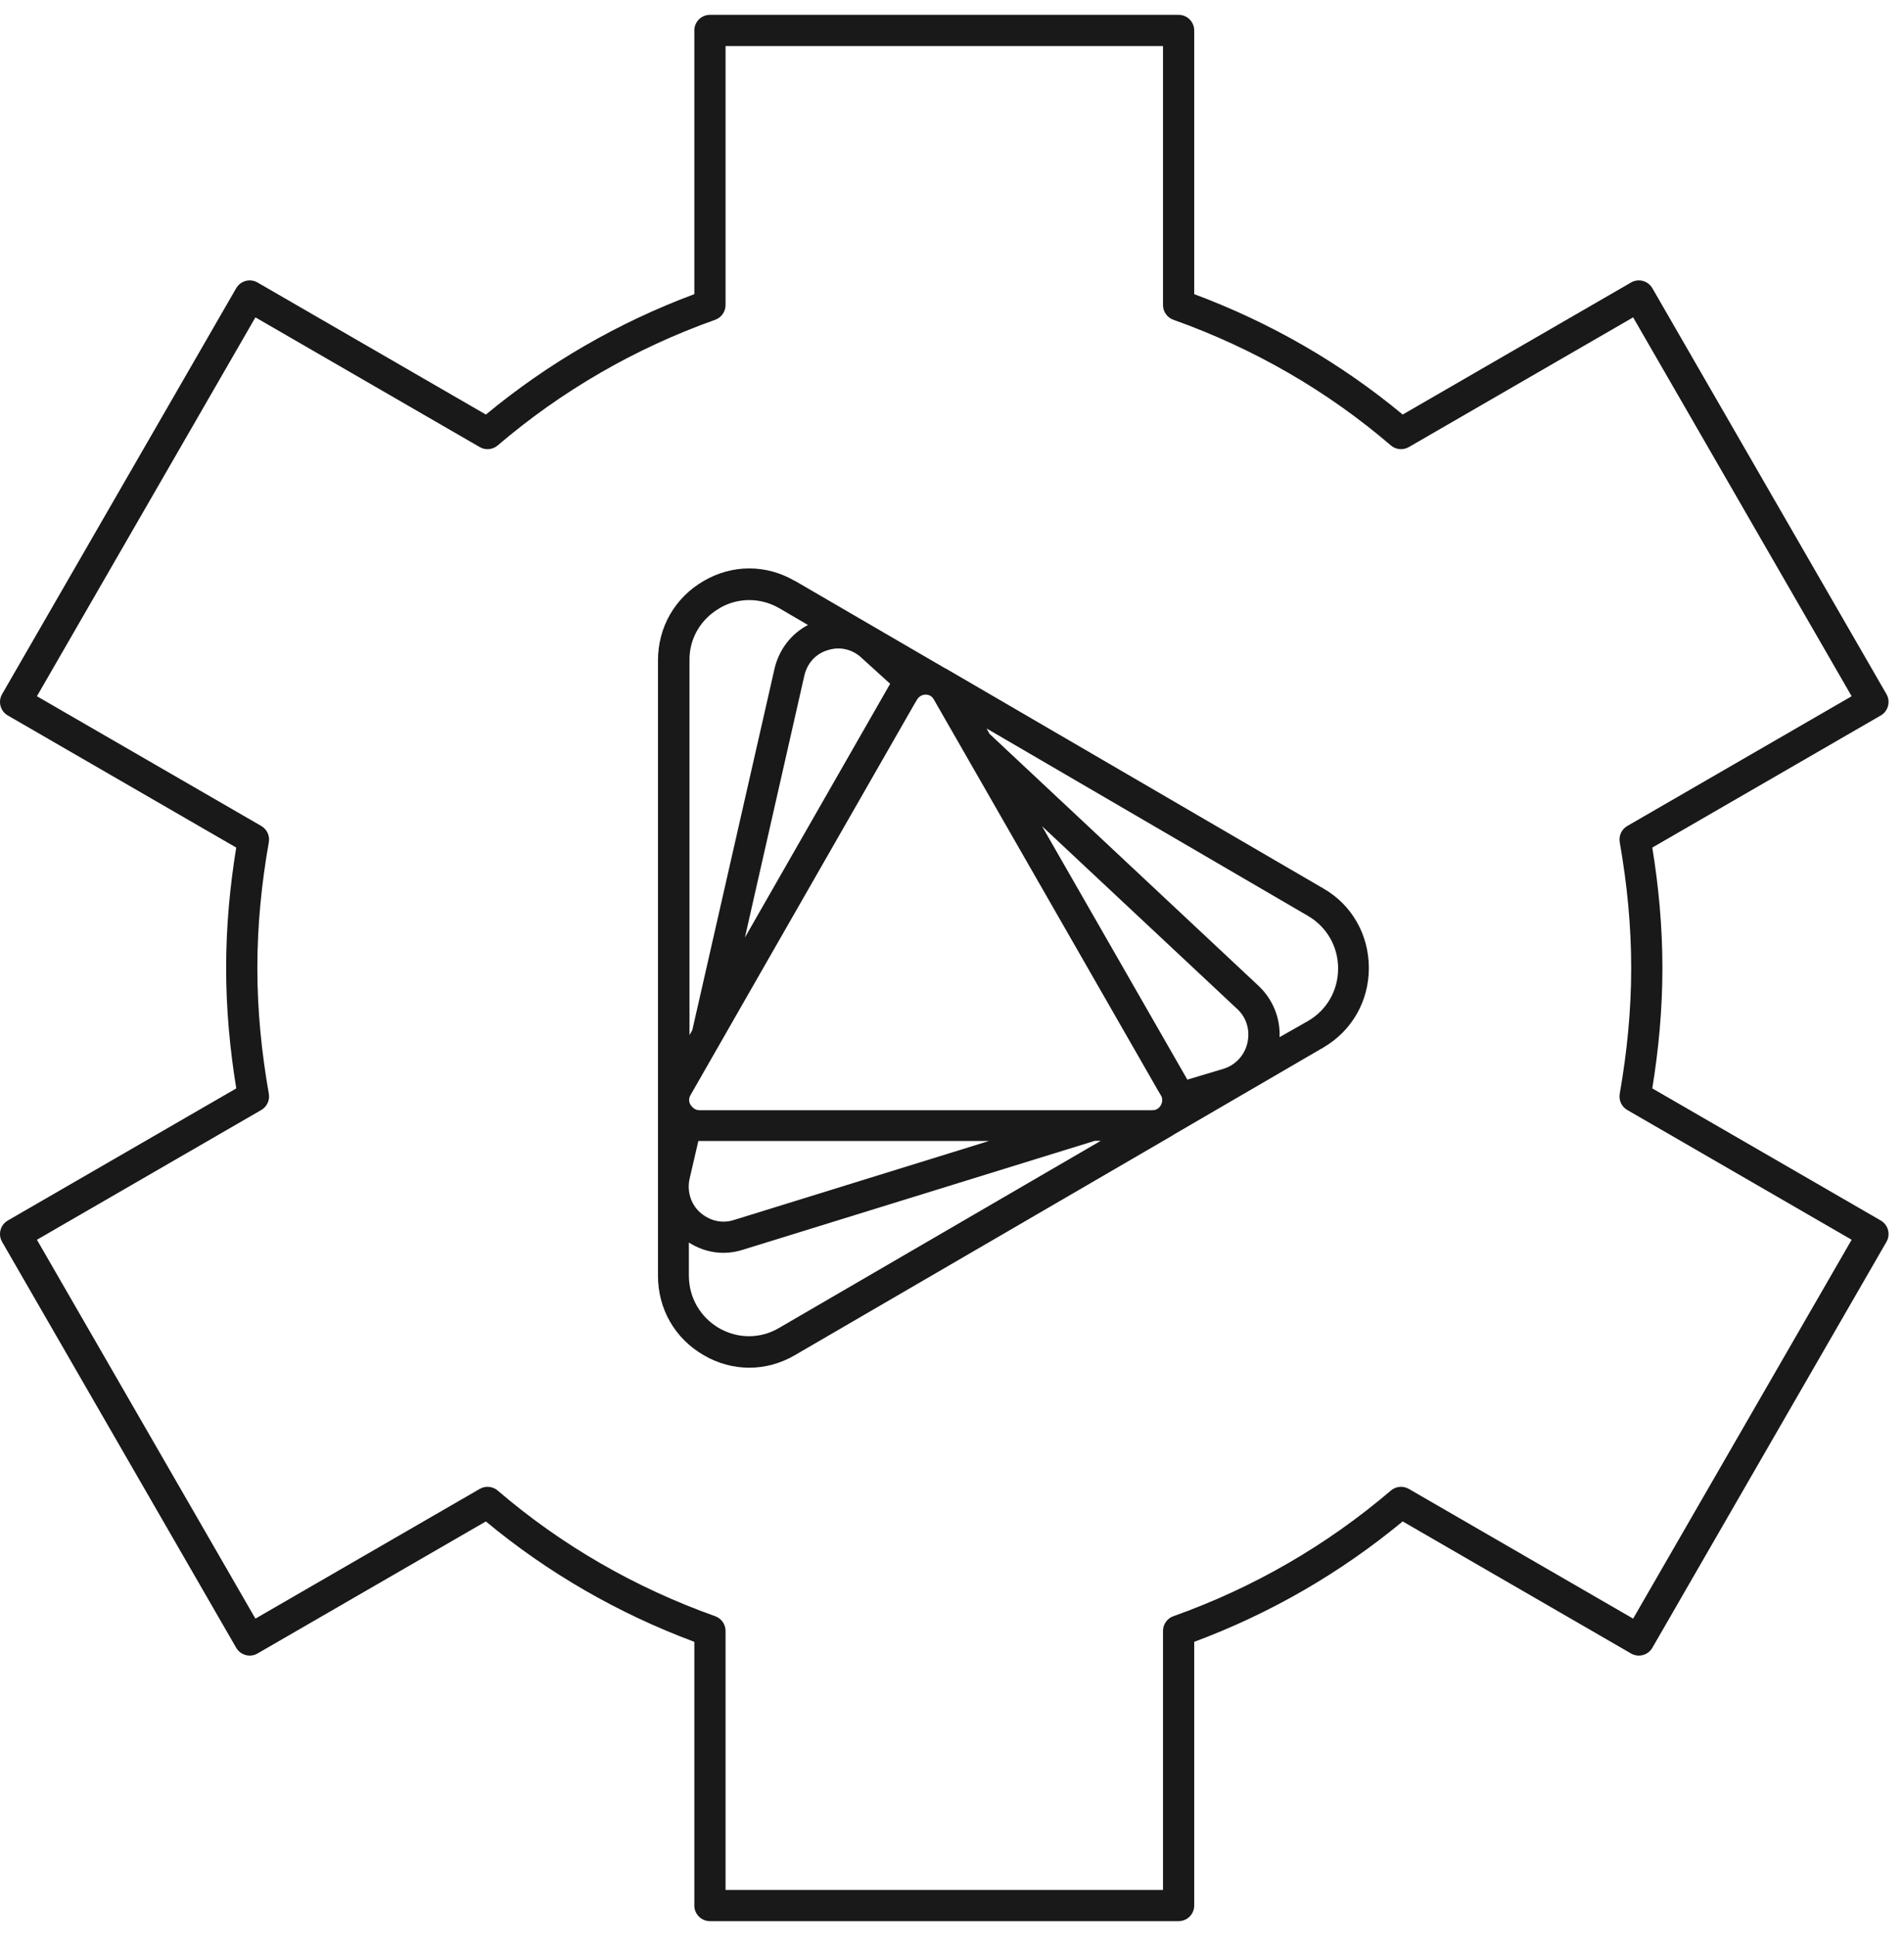
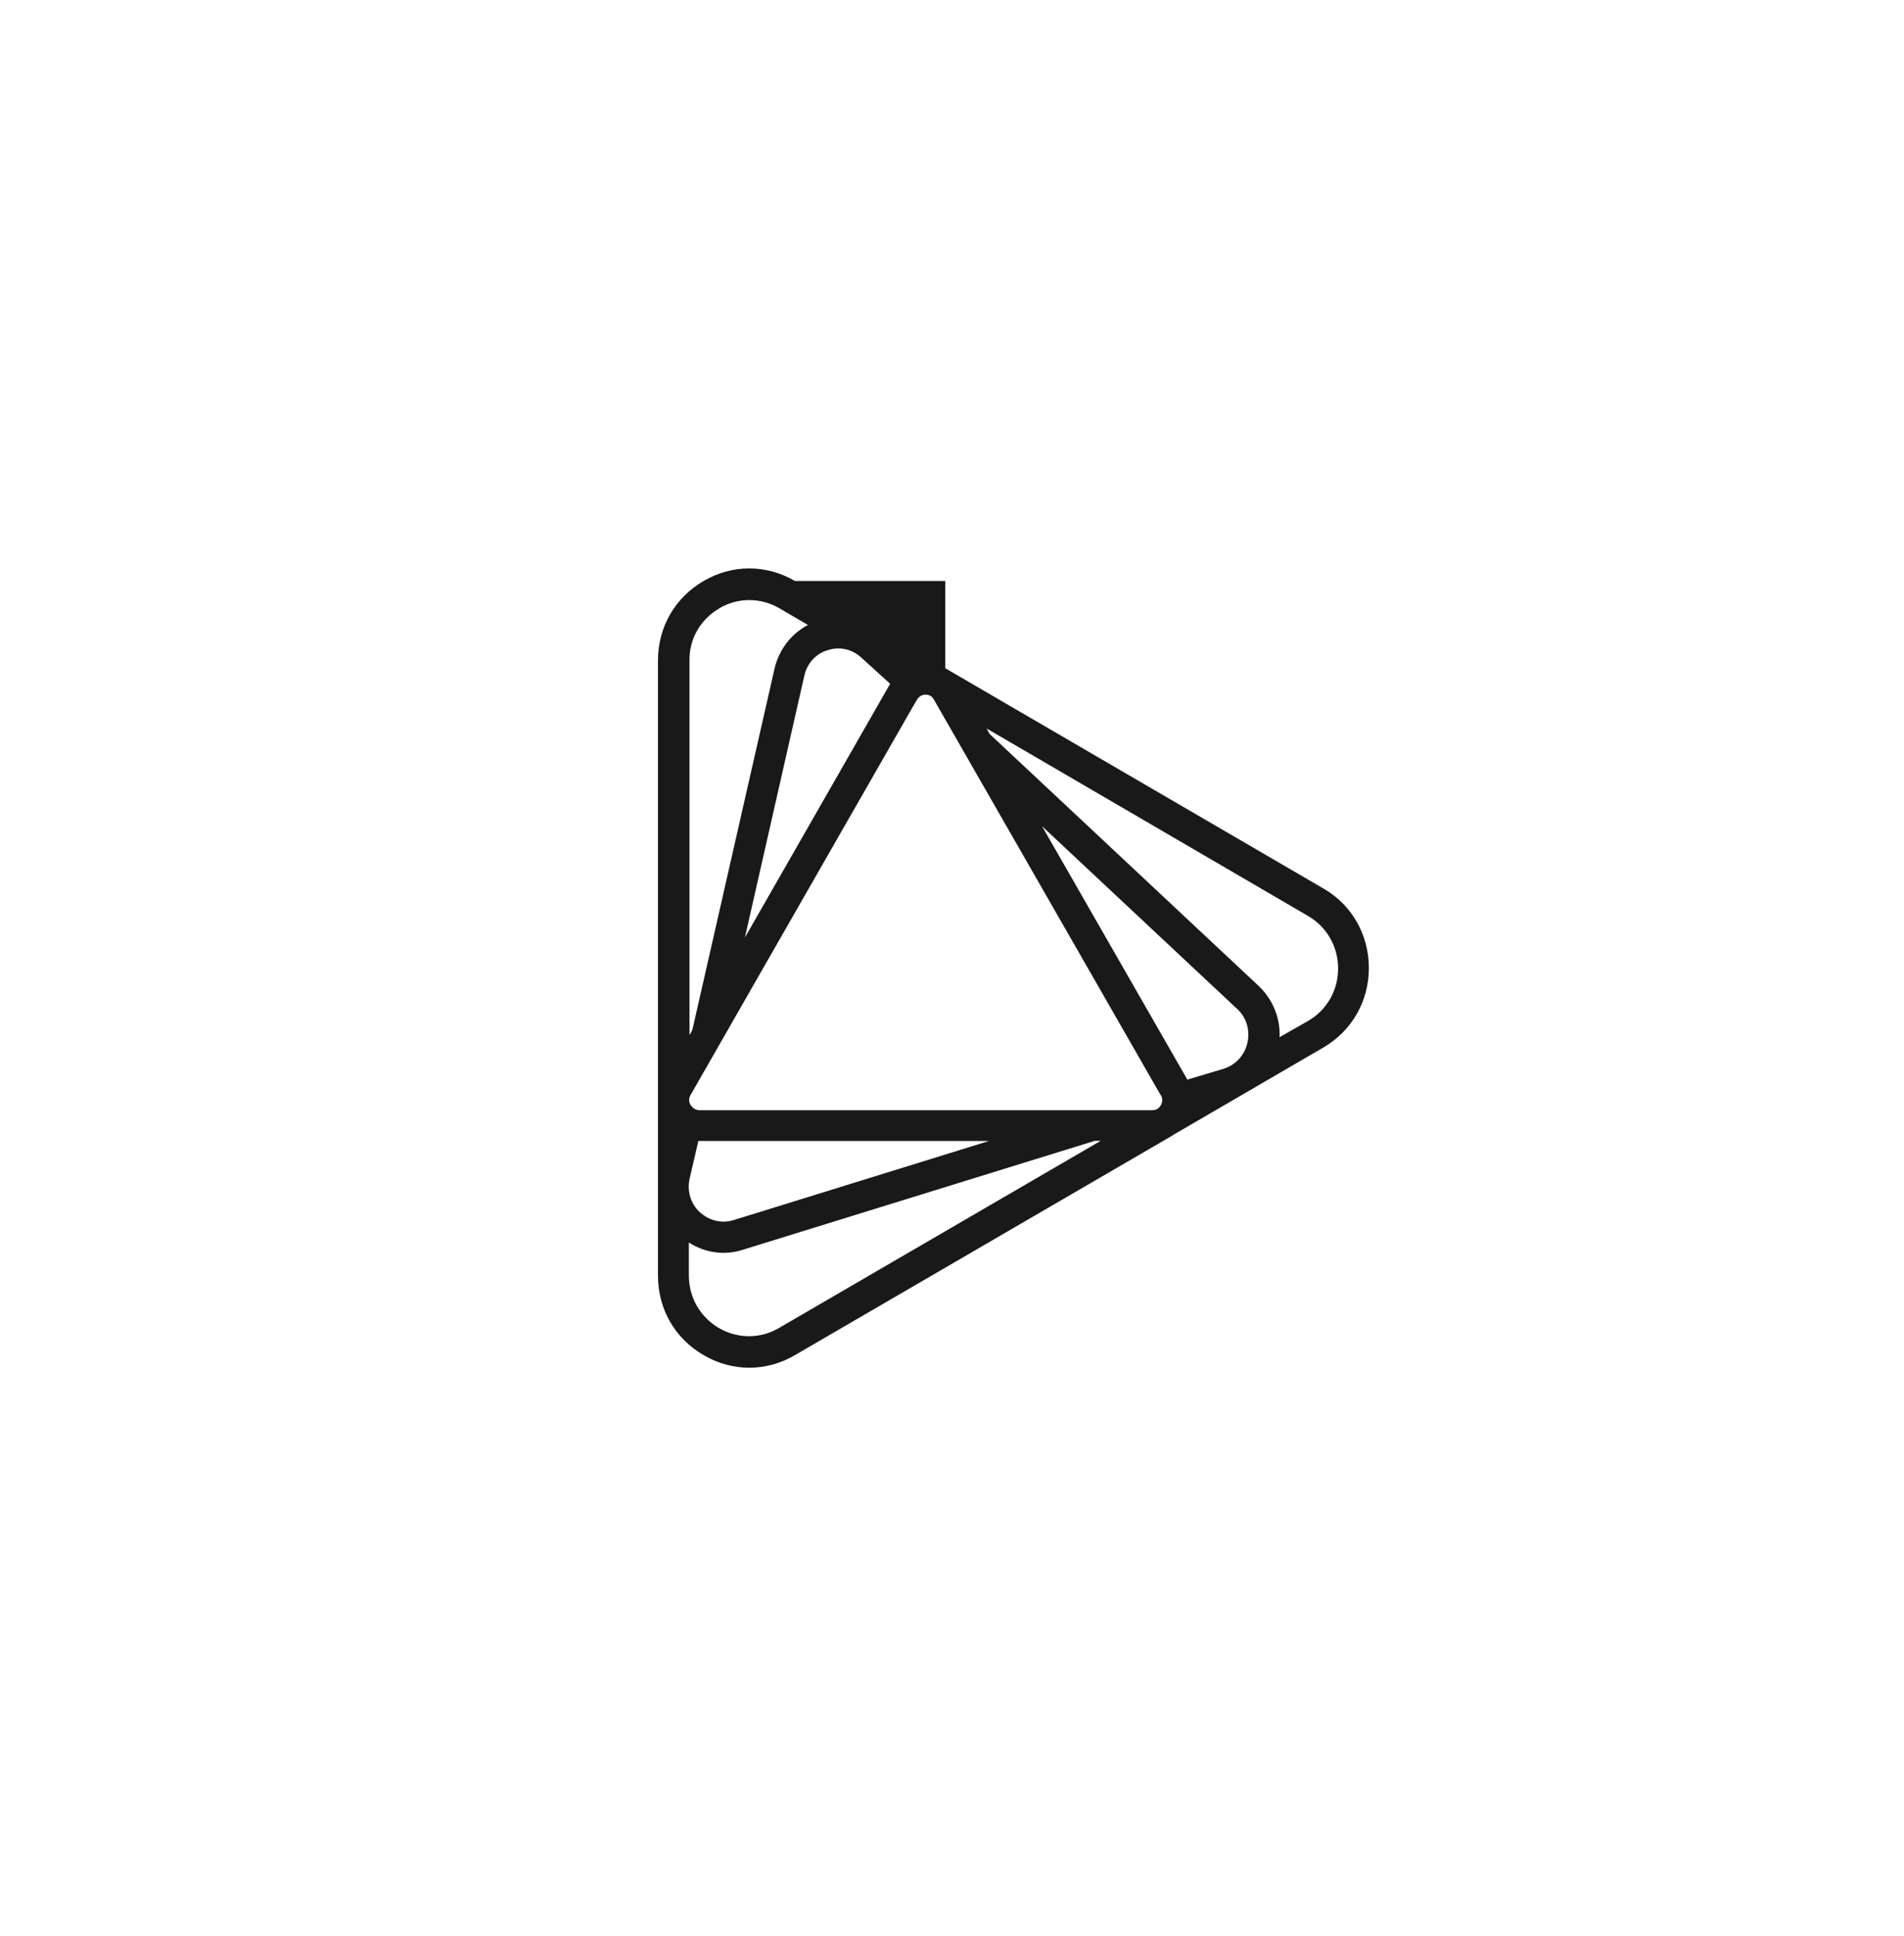
<svg xmlns="http://www.w3.org/2000/svg" width="122" height="124" viewBox="0 0 122 124" fill="none">
-   <path fill-rule="evenodd" clip-rule="evenodd" d="M44.49 1.95C44.49 1.398 44.938 0.95 45.49 0.95H75.52C76.073 0.95 76.52 1.398 76.52 1.95V18.84C81.411 20.662 85.927 23.269 89.878 26.552L104.51 18.094C104.739 17.961 105.013 17.925 105.269 17.994C105.525 18.063 105.744 18.23 105.876 18.46L120.876 44.46C121.152 44.938 120.989 45.55 120.511 45.826L105.872 54.288C106.28 56.795 106.52 59.356 106.52 62C106.52 64.644 106.28 67.198 105.872 69.712L120.511 78.174C120.989 78.45 121.152 79.062 120.876 79.54L105.876 105.54C105.744 105.77 105.525 105.937 105.269 106.006C105.013 106.075 104.739 106.039 104.51 105.906L89.877 97.447C85.911 100.73 81.412 103.338 76.52 105.16V122.05C76.52 122.602 76.073 123.05 75.52 123.05H45.49C44.938 123.05 44.49 122.602 44.49 122.05V105.16C39.599 103.338 35.084 100.731 31.132 97.448L16.501 105.906C16.271 106.039 15.998 106.075 15.742 106.006C15.485 105.937 15.267 105.77 15.134 105.54L0.134 79.54C-0.142 79.062 0.022 78.45 0.5 78.174L15.139 69.712C14.731 67.204 14.49 64.643 14.49 62C14.49 59.36 14.73 56.776 15.137 54.288L0.5 45.826C0.022 45.55 -0.142 44.938 0.134 44.46L15.134 18.46C15.267 18.23 15.485 18.063 15.742 17.994C15.998 17.925 16.271 17.961 16.501 18.094L31.134 26.553C35.099 23.27 39.599 20.662 44.49 18.84V1.95ZM46.49 2.95V19.54C46.49 19.963 46.224 20.34 45.825 20.482C40.68 22.311 35.977 25.04 31.89 28.53C31.567 28.806 31.107 28.848 30.74 28.636L16.366 20.327L2.366 44.594L16.741 52.904C17.105 53.115 17.298 53.531 17.225 53.945C16.764 56.545 16.49 59.246 16.49 62C16.49 64.753 16.764 67.425 17.225 70.057C17.298 70.471 17.104 70.886 16.741 71.096L2.366 79.406L16.366 103.673L30.74 95.364C31.107 95.152 31.569 95.195 31.892 95.471C35.956 98.96 40.679 101.688 45.825 103.518C46.224 103.659 46.49 104.037 46.49 104.46V121.05H74.52V104.46C74.52 104.037 74.787 103.659 75.185 103.518C80.33 101.689 85.034 98.96 89.121 95.469C89.443 95.194 89.904 95.152 90.271 95.364L104.644 103.673L118.645 79.406L104.27 71.096C103.906 70.886 103.713 70.471 103.785 70.058C104.247 67.415 104.52 64.753 104.52 62C104.52 59.247 104.247 56.575 103.785 53.943C103.713 53.529 103.906 53.114 104.27 52.904L118.645 44.594L104.644 20.327L90.271 28.636C89.903 28.848 89.441 28.805 89.119 28.529C85.054 25.04 80.332 22.312 75.185 20.482C74.787 20.34 74.52 19.963 74.52 19.54V2.95H46.49Z" fill="#191919" />
-   <path d="M46.09 38.96C47.28 38.26 48.73 38.26 49.94 38.96L51.77 40.03C50.69 40.6 49.92 41.6 49.63 42.82L44.36 65.98L44.18 66.3V42.3C44.16 40.92 44.88 39.67 46.1 38.96H46.09ZM44.24 70.76C44.19 70.67 44.08 70.42 44.24 70.15L48.7 62.36L58.53 45.2L58.76 44.81C58.92 44.54 59.19 44.49 59.3 44.49C59.41 44.49 59.68 44.51 59.84 44.81L61.82 48.26L74.15 69.76L74.38 70.15C74.45 70.26 74.47 70.35 74.47 70.47C74.47 70.61 74.42 70.72 74.38 70.79C74.33 70.88 74.18 71.11 73.84 71.11H44.79C44.47 71.09 44.32 70.86 44.25 70.77L44.24 70.76ZM76.08 69.15L66.77 52.92L79.28 64.63C79.87 65.17 80.11 65.99 79.93 66.79C79.75 67.58 79.19 68.2 78.42 68.45L76.08 69.15ZM81.99 66.43C82.04 65.2 81.56 64.02 80.66 63.16L63.4 47L63.22 46.66L83.82 58.67C85.01 59.37 85.74 60.62 85.74 62.03C85.74 63.44 85.02 64.69 83.82 65.39L81.99 66.43ZM57.04 43.79L47.73 60.05L51.54 43.27C51.72 42.48 52.28 41.86 53.05 41.64C53.82 41.39 54.63 41.59 55.21 42.14L57.04 43.8V43.79ZM44.76 73.08H63.37L47.03 78.14C46.26 78.39 45.45 78.19 44.84 77.64C44.25 77.1 44.01 76.28 44.19 75.48L44.75 73.07L44.76 73.08ZM44.15 79.59C45.19 80.25 46.43 80.43 47.62 80.04L70.15 73.07H70.53L49.91 85.06C48.72 85.76 47.27 85.76 46.06 85.06C44.87 84.36 44.14 83.11 44.14 81.7V79.59H44.15ZM50.93 37.21C49.1 36.14 46.92 36.14 45.09 37.21C43.24 38.28 42.16 40.18 42.16 42.3V81.71C42.16 83.84 43.24 85.73 45.09 86.8C46.92 87.87 49.1 87.87 50.93 86.8L75.09 72.75C75.09 72.75 75.14 72.73 75.16 72.7L84.8 67.09C86.63 66.02 87.71 64.12 87.71 62C87.71 59.88 86.63 57.96 84.8 56.91L60.62 42.83C60.62 42.83 60.6 42.81 60.57 42.81L50.93 37.2V37.21Z" fill="#191919" />
+   <path d="M46.09 38.96C47.28 38.26 48.73 38.26 49.94 38.96L51.77 40.03C50.69 40.6 49.92 41.6 49.63 42.82L44.36 65.98L44.18 66.3V42.3C44.16 40.92 44.88 39.67 46.1 38.96H46.09ZM44.24 70.76C44.19 70.67 44.08 70.42 44.24 70.15L48.7 62.36L58.53 45.2L58.76 44.81C58.92 44.54 59.19 44.49 59.3 44.49C59.41 44.49 59.68 44.51 59.84 44.81L61.82 48.26L74.15 69.76L74.38 70.15C74.45 70.26 74.47 70.35 74.47 70.47C74.47 70.61 74.42 70.72 74.38 70.79C74.33 70.88 74.18 71.11 73.84 71.11H44.79C44.47 71.09 44.32 70.86 44.25 70.77L44.24 70.76ZM76.08 69.15L66.77 52.92L79.28 64.63C79.87 65.17 80.11 65.99 79.93 66.79C79.75 67.58 79.19 68.2 78.42 68.45L76.08 69.15ZM81.99 66.43C82.04 65.2 81.56 64.02 80.66 63.16L63.4 47L63.22 46.66L83.82 58.67C85.01 59.37 85.74 60.62 85.74 62.03C85.74 63.44 85.02 64.69 83.82 65.39L81.99 66.43ZM57.04 43.79L47.73 60.05L51.54 43.27C51.72 42.48 52.28 41.86 53.05 41.64C53.82 41.39 54.63 41.59 55.21 42.14L57.04 43.8V43.79ZM44.76 73.08H63.37L47.03 78.14C46.26 78.39 45.45 78.19 44.84 77.64C44.25 77.1 44.01 76.28 44.19 75.48L44.75 73.07L44.76 73.08ZM44.15 79.59C45.19 80.25 46.43 80.43 47.62 80.04L70.15 73.07H70.53L49.91 85.06C48.72 85.76 47.27 85.76 46.06 85.06C44.87 84.36 44.14 83.11 44.14 81.7V79.59H44.15ZM50.93 37.21C49.1 36.14 46.92 36.14 45.09 37.21C43.24 38.28 42.16 40.18 42.16 42.3V81.71C42.16 83.84 43.24 85.73 45.09 86.8C46.92 87.87 49.1 87.87 50.93 86.8L75.09 72.75C75.09 72.75 75.14 72.73 75.16 72.7L84.8 67.09C86.63 66.02 87.71 64.12 87.71 62C87.71 59.88 86.63 57.96 84.8 56.91L60.62 42.83C60.62 42.83 60.6 42.81 60.57 42.81V37.21Z" fill="#191919" />
</svg>